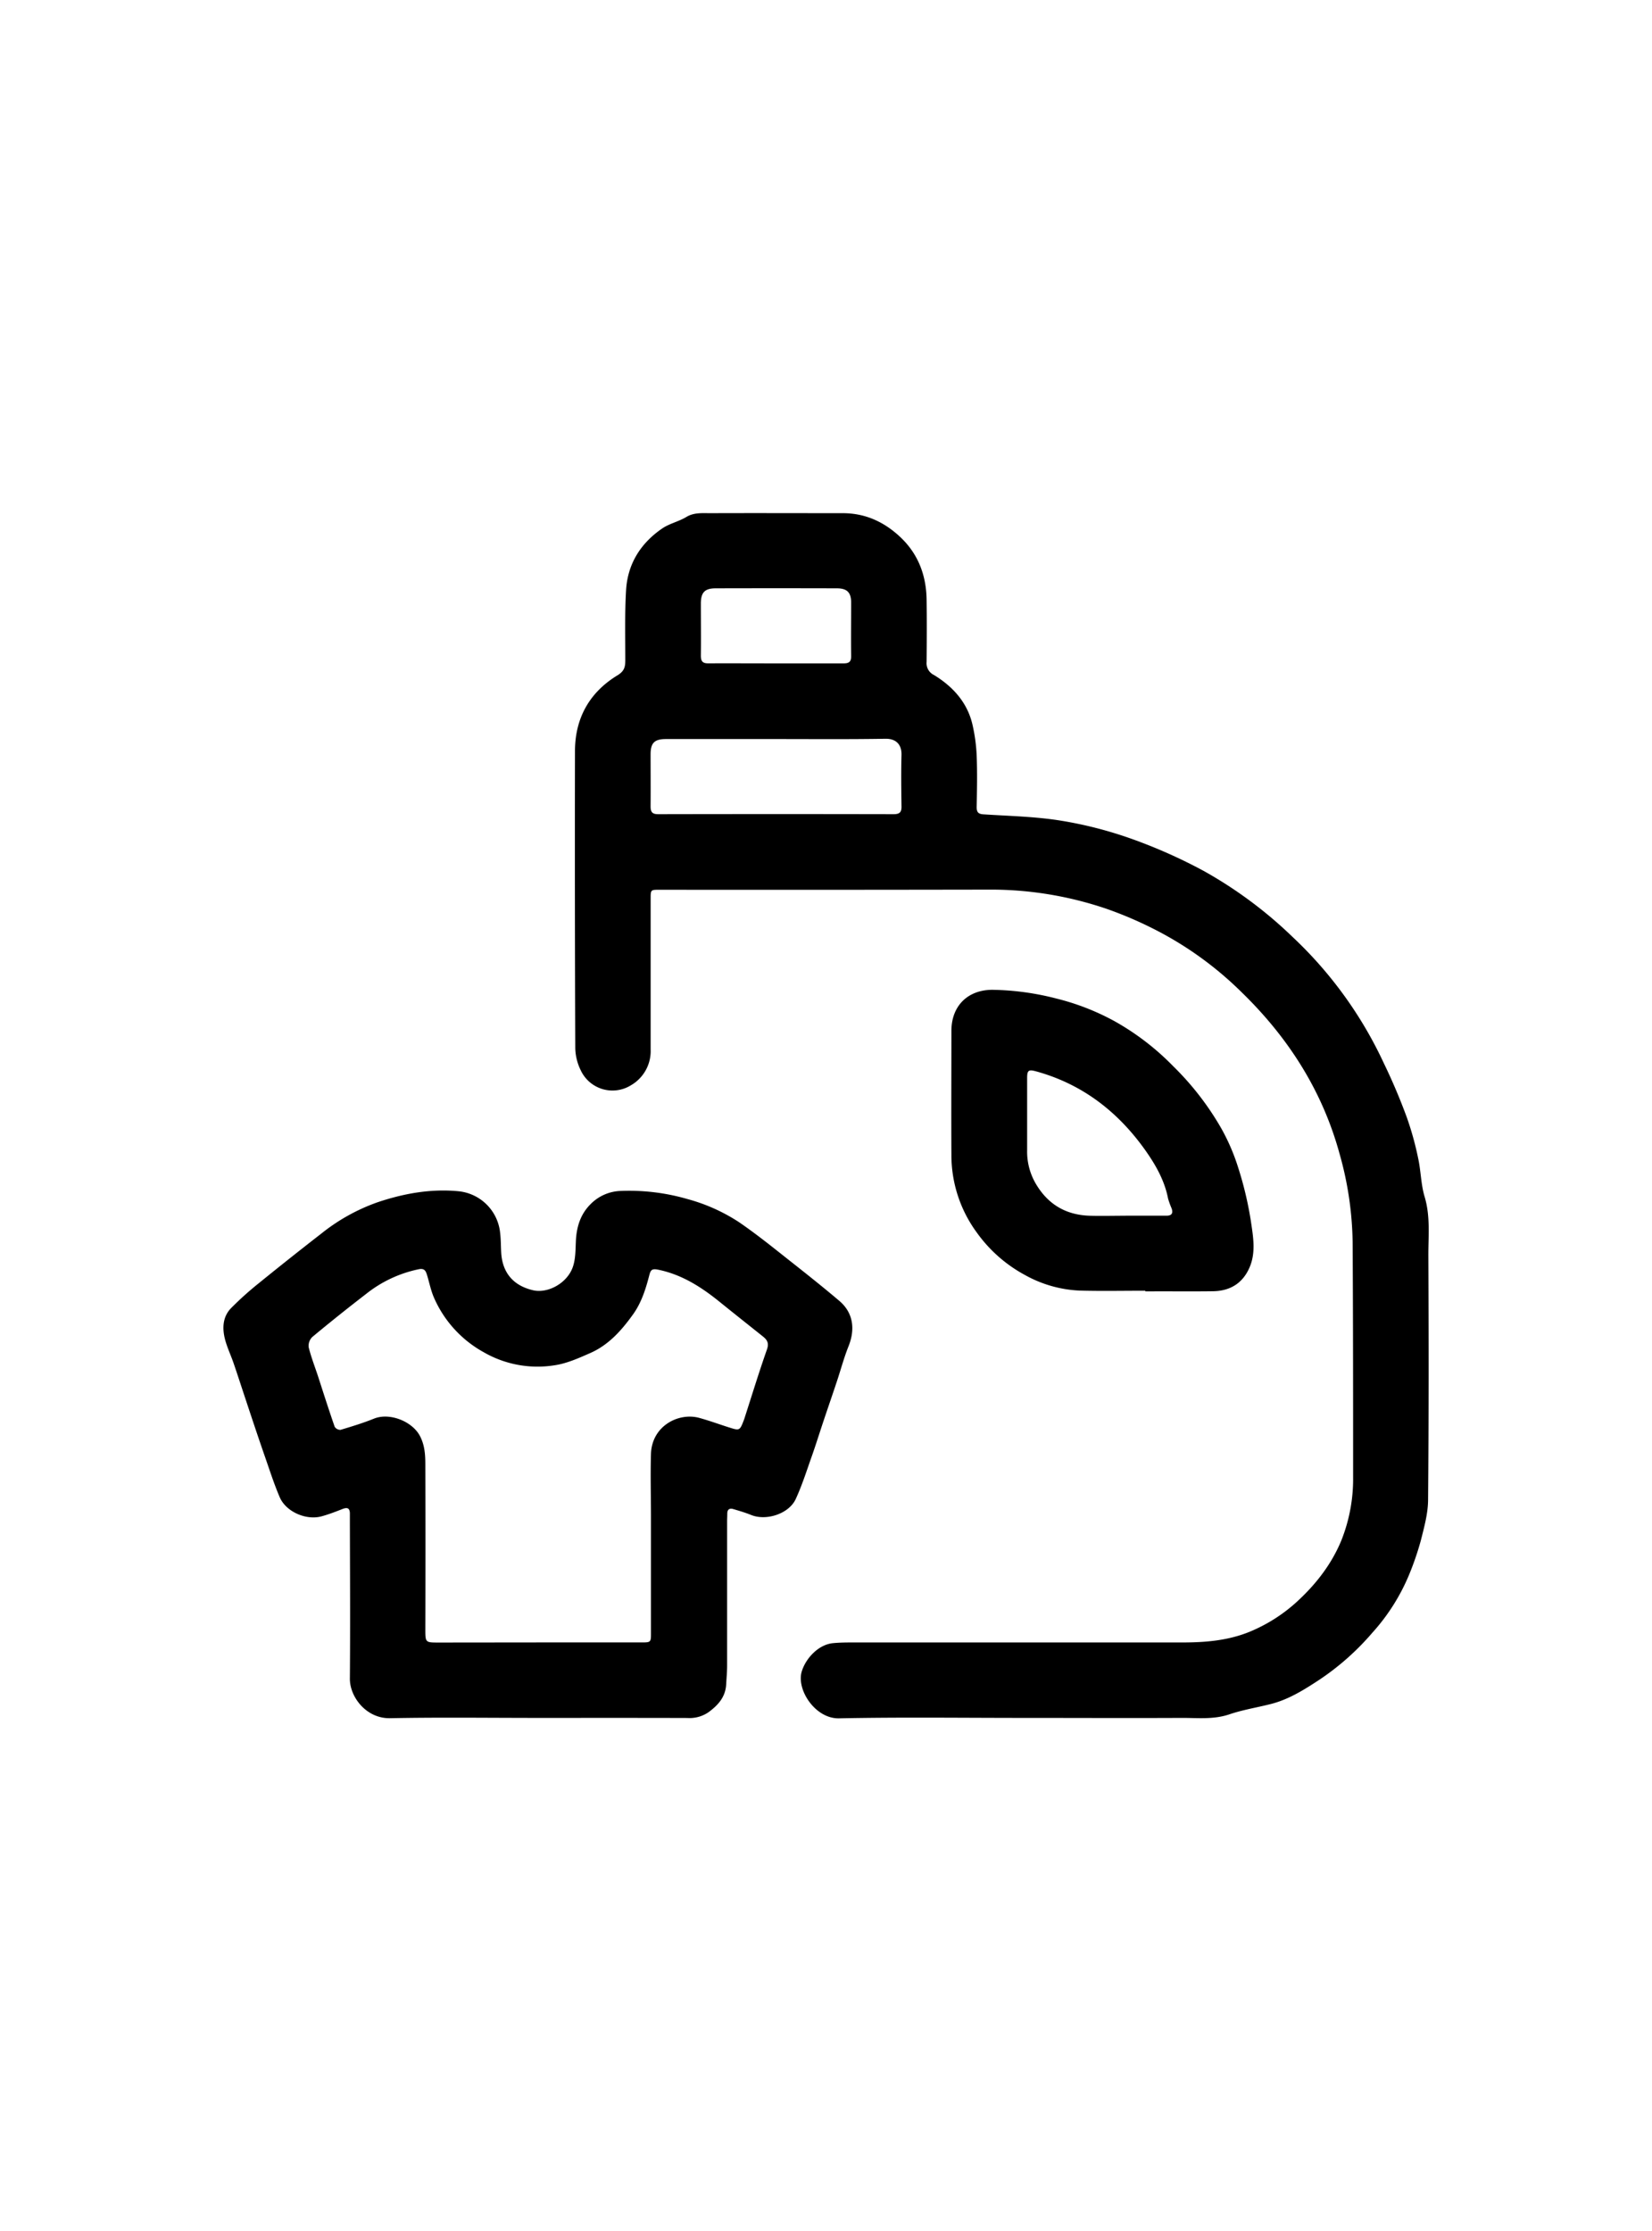
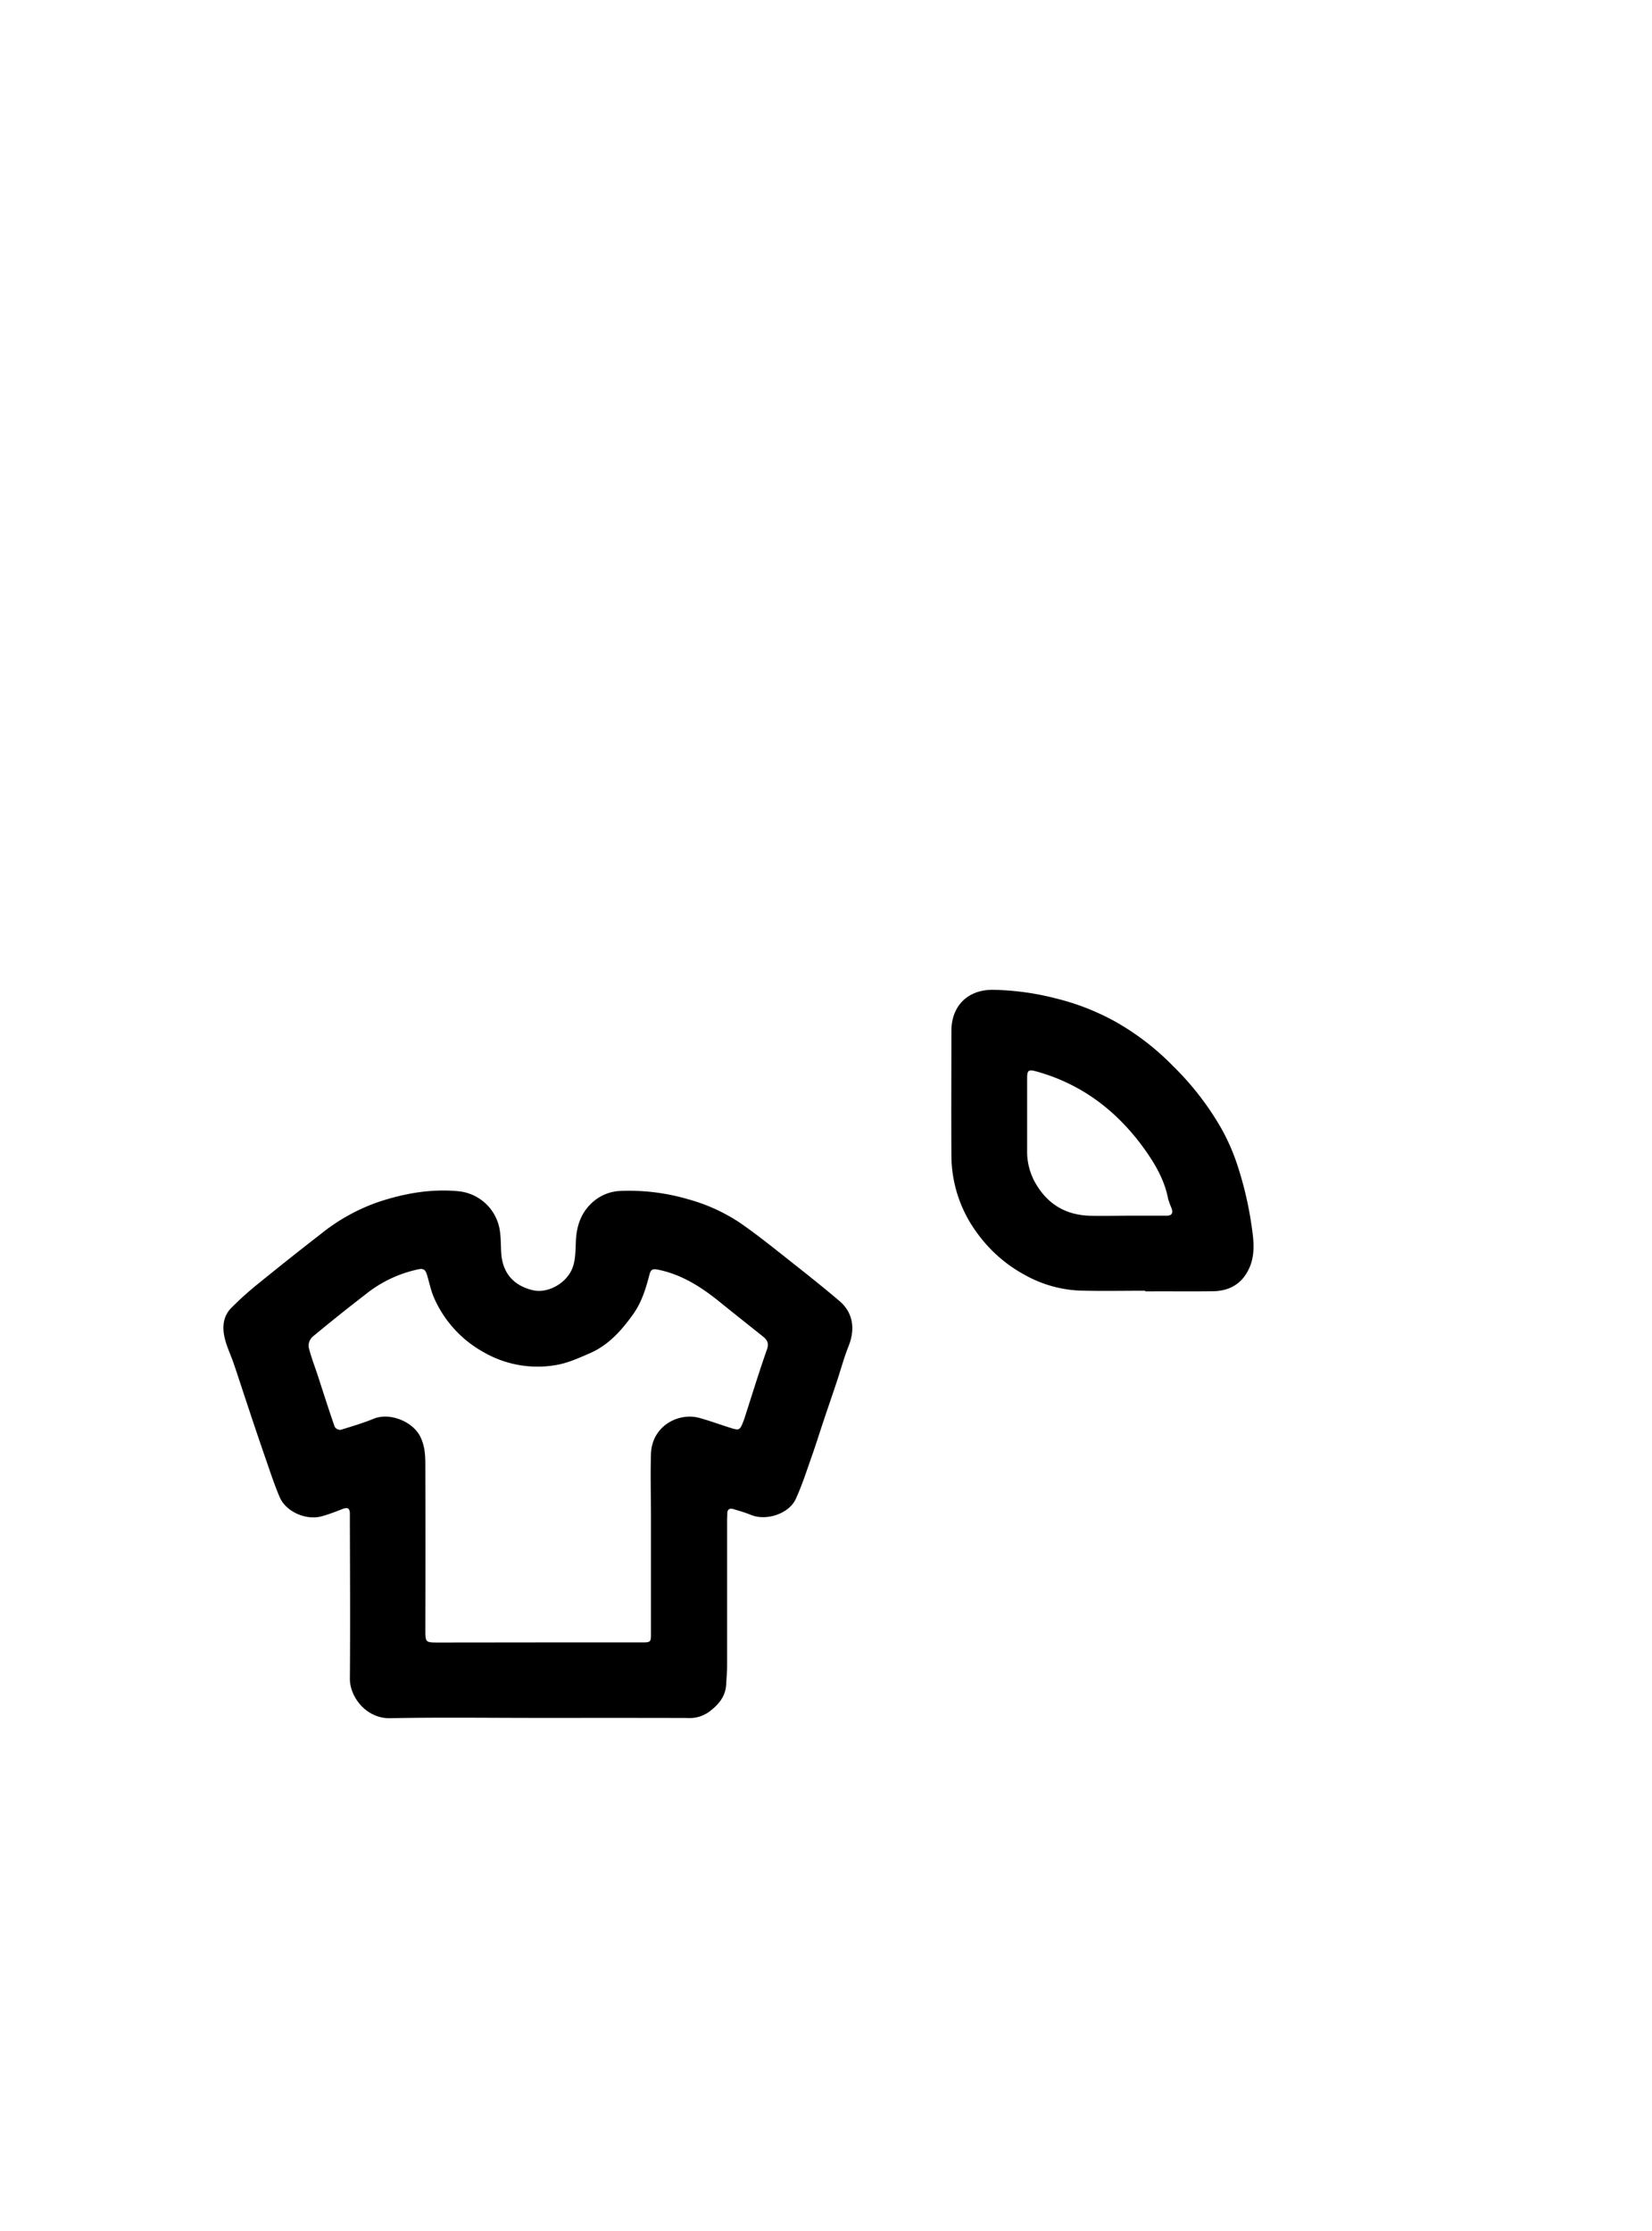
<svg xmlns="http://www.w3.org/2000/svg" id="Layer_1" data-name="Layer 1" viewBox="0 0 616.55 832.71">
-   <path d="M382.05,641.11c-23,0-46-.31-68.93.16-8.83.18-15.91-10.62-13.92-17.41,1.42-4.83,6.15-10.12,11.7-10.65,2.48-.24,5-.26,7.48-.26q61.44,0,122.88,0c8.56,0,17-.69,25-3.94a59.92,59.92,0,0,0,17.93-11.41c7.06-6.5,12.84-14,16.45-22.8A62,62,0,0,0,505,551.17c0-29.22,0-58.44-.18-87.67a126.87,126.87,0,0,0-4.88-32.93c-6.48-23.69-19.28-43.54-36.73-60.45a130.06,130.06,0,0,0-28.89-21.48A144.68,144.68,0,0,0,413,339.17,134,134,0,0,0,368.46,332q-61.18.11-122.38.05c-3.24,0-3.25,0-3.25,3.43q0,28.09,0,56.2A14.72,14.72,0,0,1,235.5,405a13.07,13.07,0,0,1-18.8-5.66,19.65,19.65,0,0,1-2-8.06q-.21-55.44-.11-110.9c0-12.38,5.42-22,15.88-28.37,2.56-1.57,2.89-3.15,2.9-5.55,0-8.74-.22-17.5.29-26.21.57-9.77,5.42-17.5,13.44-23,2.73-1.88,6.24-2.61,9.09-4.34s6.06-1.38,9.14-1.4c16.4-.06,32.8,0,49.2,0,8.38,0,15.41,3.24,21.4,8.85,6.74,6.31,9.76,14.31,9.89,23.42.11,7.74.07,15.49,0,23.23a4.87,4.87,0,0,0,2.74,4.89c7.13,4.36,12.59,10.36,14.45,18.83a64,64,0,0,1,1.5,11.28c.25,6.4.12,12.82,0,19.23,0,1.92.65,2.55,2.59,2.67,9.62.63,19.33.81,28.82,2.35A150.13,150.13,0,0,1,422.19,313a193.18,193.18,0,0,1,27,12,159.42,159.42,0,0,1,33.27,24.71,152.88,152.88,0,0,1,34,47.06,220,220,0,0,1,8.62,20.33,115.69,115.69,0,0,1,4.24,15.37c1,4.7,1,9.66,2.4,14.24,2.16,7.3,1.33,14.66,1.36,22,.13,30.39.16,60.78-.1,91.17-.05,5-1.47,10.12-2.72,15.07a108,108,0,0,1-4.34,12.66,75.17,75.17,0,0,1-13.76,21.73,96.79,96.79,0,0,1-19.89,17.62c-5.62,3.68-11.29,7.25-17.89,8.94-5.21,1.34-10.58,2.17-15.65,3.91-6,2-12,1.25-18,1.3C421.18,641.2,401.62,641.11,382.05,641.11Zm-92.29-365.3q-20.6,0-41.19,0c-4.31,0-5.74,1.41-5.76,5.65,0,6.5.05,13,0,19.48,0,2.13.64,2.91,2.85,2.91q43.94-.09,87.87,0c2.42,0,3-.93,2.92-3.1-.09-6.33-.17-12.66,0-19,.11-3.62-1.77-6.11-6-6.05C316.89,275.93,303.33,275.81,289.76,275.81Zm-.39-28.24v0c8.49,0,17,0,25.47,0,2,0,2.85-.58,2.82-2.71-.09-6.66,0-13.32,0-20,0-3.78-1.55-5.29-5.33-5.3q-22.6-.06-45.2,0c-4.08,0-5.54,1.5-5.56,5.63,0,6.49.08,13,0,19.48,0,2.18.69,2.92,2.88,2.89C272.72,247.52,281,247.57,289.37,247.57Z" />
  <path d="M200.77,641.11c-18.4,0-36.8-.25-55.19.11-8.92.17-15.1-8-15-14.85.16-19.4.05-38.8,0-58.2,0-1.17,0-2.33,0-3.5-.08-1.9-1-2.19-2.68-1.55-2.55,1-5.11,2-7.73,2.72-5.8,1.68-13.44-1.6-15.79-7.13-2.27-5.32-4-10.86-5.93-16.33-2.25-6.51-4.41-13-6.59-19.58-1.52-4.56-3-9.15-4.55-13.7-1-3-2.45-6-3.28-9.08-1.12-4.22-1-8.54,2.24-11.87a121,121,0,0,1,10.32-9.27q11.58-9.4,23.37-18.55a71.5,71.5,0,0,1,21-11.67c9.65-3.24,19.68-5.07,29.94-4.12a17.33,17.33,0,0,1,15.75,15.51c.31,2.47.26,5,.41,7.47.45,7.45,4.5,12.28,11.92,14,5.46,1.25,12.63-2.59,14.77-8.59,1.17-3.25,1-7,1.22-10.57.36-5,1.86-9.43,5.46-13a16.45,16.45,0,0,1,11.17-4.91,78,78,0,0,1,24.87,3,67.05,67.05,0,0,1,19.2,8.56c6.9,4.7,13.39,10,20,15.21,5.92,4.67,11.82,9.37,17.57,14.25,5.23,4.43,6,10.6,3.42,17-1.71,4.29-2.9,8.8-4.37,13.19-1.64,4.95-3.35,9.87-5,14.81-1.47,4.39-2.84,8.82-4.39,13.19-1.87,5.29-3.58,10.68-5.92,15.76-2.55,5.54-11,8.25-16.66,5.95-2.14-.87-4.38-1.52-6.61-2.19-1.4-.42-2.27.08-2.28,1.68,0,1-.06,2-.06,3q0,26.85,0,53.71c0,2.32-.23,4.65-.35,7-.25,4.78-3.08,7.87-6.72,10.5a12.45,12.45,0,0,1-7.72,2.07C237.91,641.08,219.34,641.11,200.77,641.11Zm.14-28.17h38.71c3.18,0,3.33-.15,3.33-3.17q0-21.85,0-43.71c0-7.82-.23-15.65,0-23.47.35-10.61,10.51-15.58,18.11-13.42,3.66,1,7.25,2.33,10.88,3.48,4.14,1.32,4.14,1.31,5.71-2.77.09-.23.16-.47.24-.71,2.75-8.52,5.37-17.09,8.34-25.54.83-2.34.13-3.57-1.47-4.85-5.37-4.29-10.77-8.56-16.12-12.89-6.89-5.57-14.18-10.27-23.09-12.07-2.26-.46-2.72.18-3.2,2-1.37,5.31-3,10.51-6.31,15-4.22,5.85-9,11.15-15.72,14.11-4.29,1.89-8.73,3.89-13.29,4.57a40.15,40.15,0,0,1-26.43-4.82,42.74,42.74,0,0,1-18.6-20.33c-1.23-2.78-1.79-5.86-2.71-8.79-.43-1.34-1-2.27-2.87-1.92a46.69,46.69,0,0,0-19.85,9.3q-10.14,7.8-20,16a4.63,4.63,0,0,0-1.37,3.82c.92,3.76,2.36,7.39,3.57,11.09,2,6.21,4,12.44,6.14,18.62a2.55,2.55,0,0,0,2.18,1.14c4.21-1.26,8.43-2.55,12.5-4.19,5.81-2.35,14.28,1,17.15,6.5,1.79,3.44,2,7,2,10.62q.08,30.72,0,61.44c0,4.95,0,5,4.87,5Z" />
  <path d="M427.46,481.69c-8.16,0-16.32.17-24.47-.05a45.94,45.94,0,0,1-20.41-5.79,52.92,52.92,0,0,1-18-15.84,48.78,48.78,0,0,1-9.5-29.09c-.09-15.4,0-30.81,0-46.21,0-9.28,6.07-15.33,15.33-15.32a100.58,100.58,0,0,1,23.63,3.2A90.39,90.39,0,0,1,415.78,381a95.86,95.86,0,0,1,22.07,16.9,106.49,106.49,0,0,1,17.8,22.94A76,76,0,0,1,462,435.41a132,132,0,0,1,4.88,20.52c.81,5.57,1.88,11.41-.5,17-2.57,6-7.31,8.86-13.7,8.95-7.91.11-15.82,0-23.73.05h-1.5Zm-7.38-28v0c5.07,0,10.15,0,15.22,0,2,0,2.55-.88,2-2.64a33.61,33.61,0,0,1-1.36-3.74c-1.26-6.6-4.53-12.39-8.24-17.68-10.19-14.52-23.58-25-40.95-29.79-2.88-.79-3.41-.44-3.41,2.52,0,9,0,18,0,27a23.7,23.7,0,0,0,3.32,12.54c4.53,7.62,11.2,11.51,20,11.8C411.09,453.83,415.59,453.7,420.08,453.7Z" />
</svg>